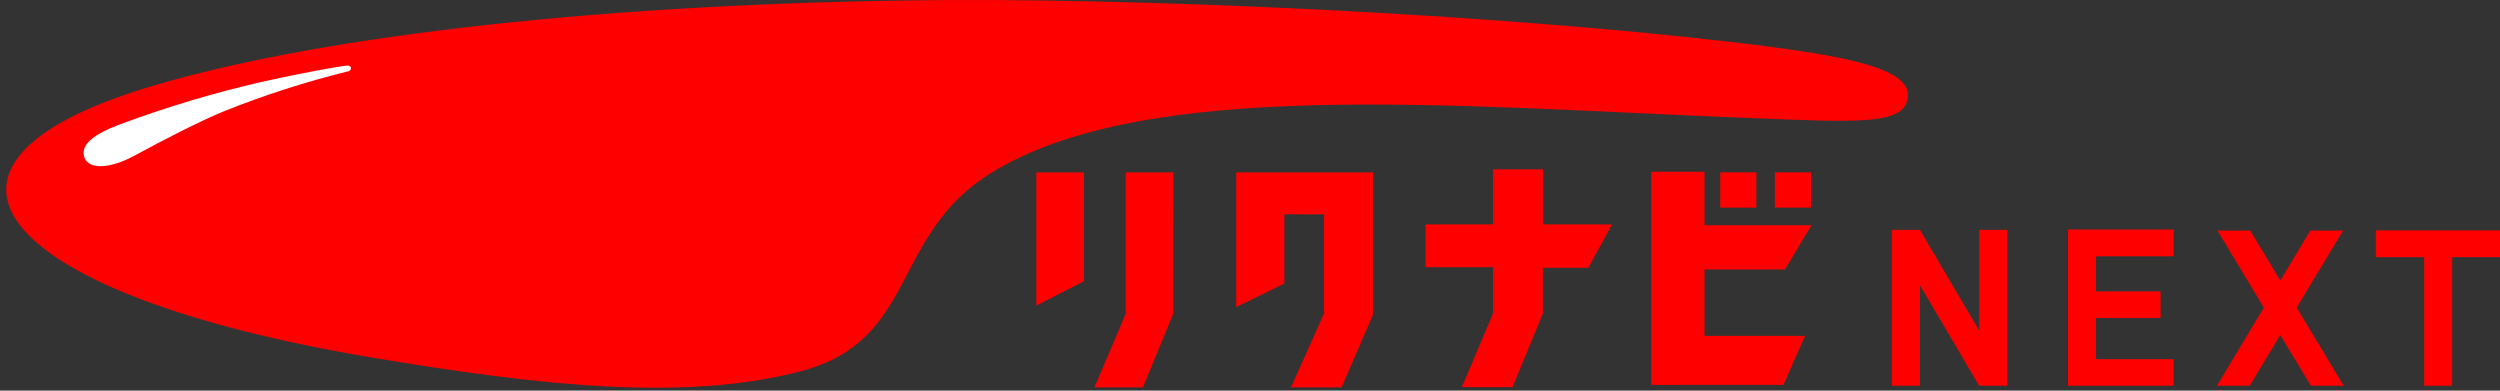
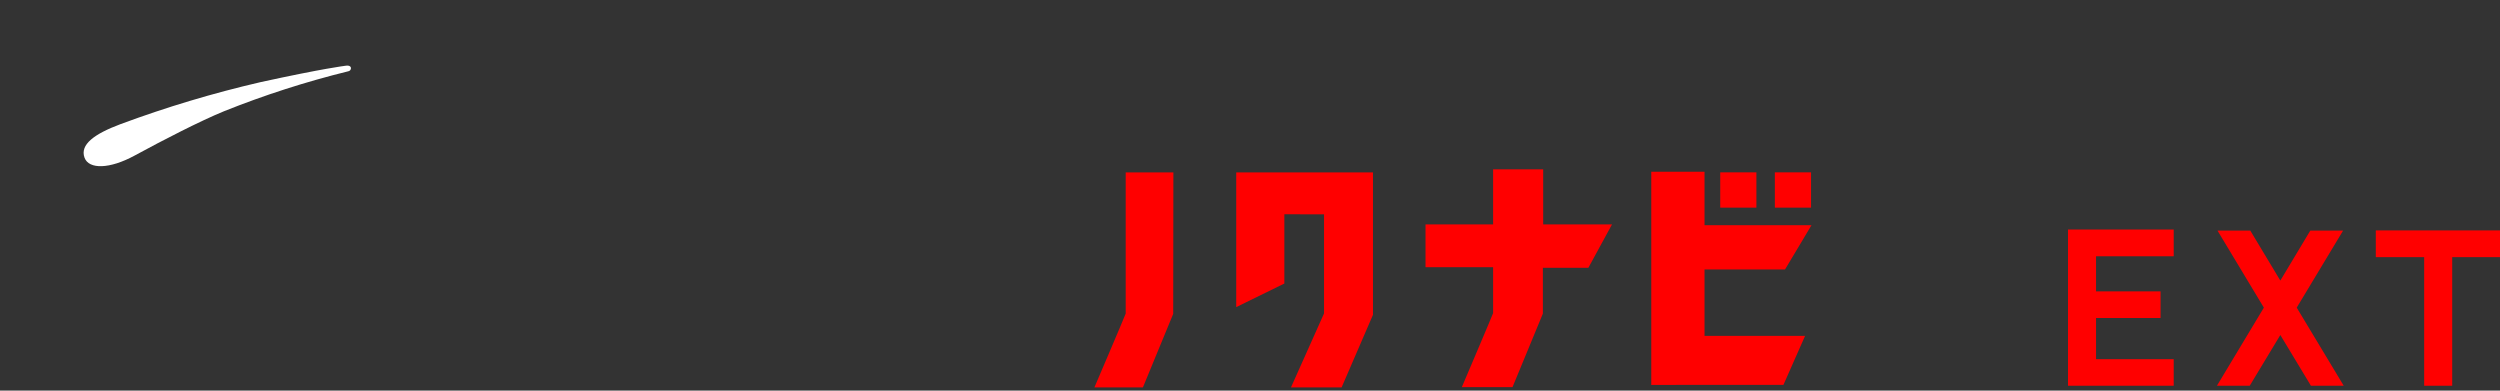
<svg xmlns="http://www.w3.org/2000/svg" width="224" height="35" viewBox="0 0 224 35" fill="none">
  <rect x="0" y="0" width="224" height="35" fill="#333333" stroke="none" />
  <g clip-path="url(#clip0_385_3066)">
-     <path d="M12.746 7.978C27.326 3.445 52.173 0.464 81.075 0.044C101.89 -0.29 134.022 1.291 155.202 3.773C165.481 4.98 171.386 6.108 170.937 8.817C170.539 11.248 166.35 10.953 156.357 10.557C130.17 9.531 102.524 6.896 88.69 15.566C79.808 21.126 82.219 30.505 71.777 33.253C61.437 35.973 48.646 34.613 33.141 32.006C0.241 26.47 -9.915 15.062 12.746 7.978Z" fill="#FF0000" />
    <path d="M20.057 9.973C17.931 10.846 14.674 12.518 12.06 13.94C9.817 15.158 7.967 15.187 7.574 14.133C7.137 12.943 8.483 11.991 10.782 11.129C14.893 9.603 19.096 8.342 23.365 7.355C29.063 6.114 30.773 5.921 30.947 5.893C31.407 5.814 31.446 6.057 31.446 6.103C31.447 6.17 31.424 6.236 31.38 6.288C31.337 6.34 31.277 6.375 31.21 6.386C27.415 7.319 23.688 8.518 20.057 9.973V9.973Z" fill="white" />
-     <path d="M92.856 15.447V27.376L97.123 25.195V15.447H92.856Z" fill="#FF0000" />
    <path d="M142.318 23.993L144.437 20.106H138.269V15.175H133.783V20.106H127.727V23.942H133.783V28.056C133.71 28.277 130.979 34.687 130.979 34.687H135.521L138.241 28.102V23.993H142.318Z" fill="#FF0000" />
    <path d="M105.135 15.447H100.862V28.096C100.739 28.448 98.059 34.709 98.059 34.709H102.405L105.119 28.125L105.135 15.447Z" fill="#FF0000" />
    <path d="M123.018 15.447H110.766V27.518L115.078 25.404V19.199L118.633 19.205V28.085L115.672 34.709H120.209L123.018 28.209V15.447Z" fill="#FF0000" />
    <path d="M162.269 15.442H159.027V18.604H162.269V15.442Z" fill="#FF0000" />
    <path d="M157.374 15.442H154.133V18.604H157.374V15.442Z" fill="#FF0000" />
    <path d="M159.937 24.146L162.309 20.179H152.725V15.385H147.953V34.488L159.796 34.483L161.737 30.091H152.725V24.146H159.937Z" fill="#FF0000" />
    <path d="M224.002 20.644H212.871V23.041H217.206V34.562H219.718V23.041H224.002V20.644Z" fill="#FF0000" />
-     <path d="M179.852 20.599H177.34V29.626L172.03 20.599H169.512V34.562H172.03V25.563L177.34 34.573L177.362 34.562H179.852V20.599Z" fill="#FF0000" />
    <path d="M205.786 27.564L209.942 20.661H207.003L204.317 25.138L201.626 20.661H198.687L202.842 27.564L198.637 34.562H201.575L204.317 30.017L207.059 34.562H209.998L205.786 27.564Z" fill="#FF0000" />
    <path d="M194.764 22.962V20.565H185.293V20.599V34.562H194.764V32.182H187.805V28.493H193.587V26.107H187.805V22.962H194.764Z" fill="#FF0000" />
  </g>
  <defs>
    <clipPath id="clip0_385_3066">
      <rect width="224" height="35" fill="white" />
    </clipPath>
  </defs>
</svg>